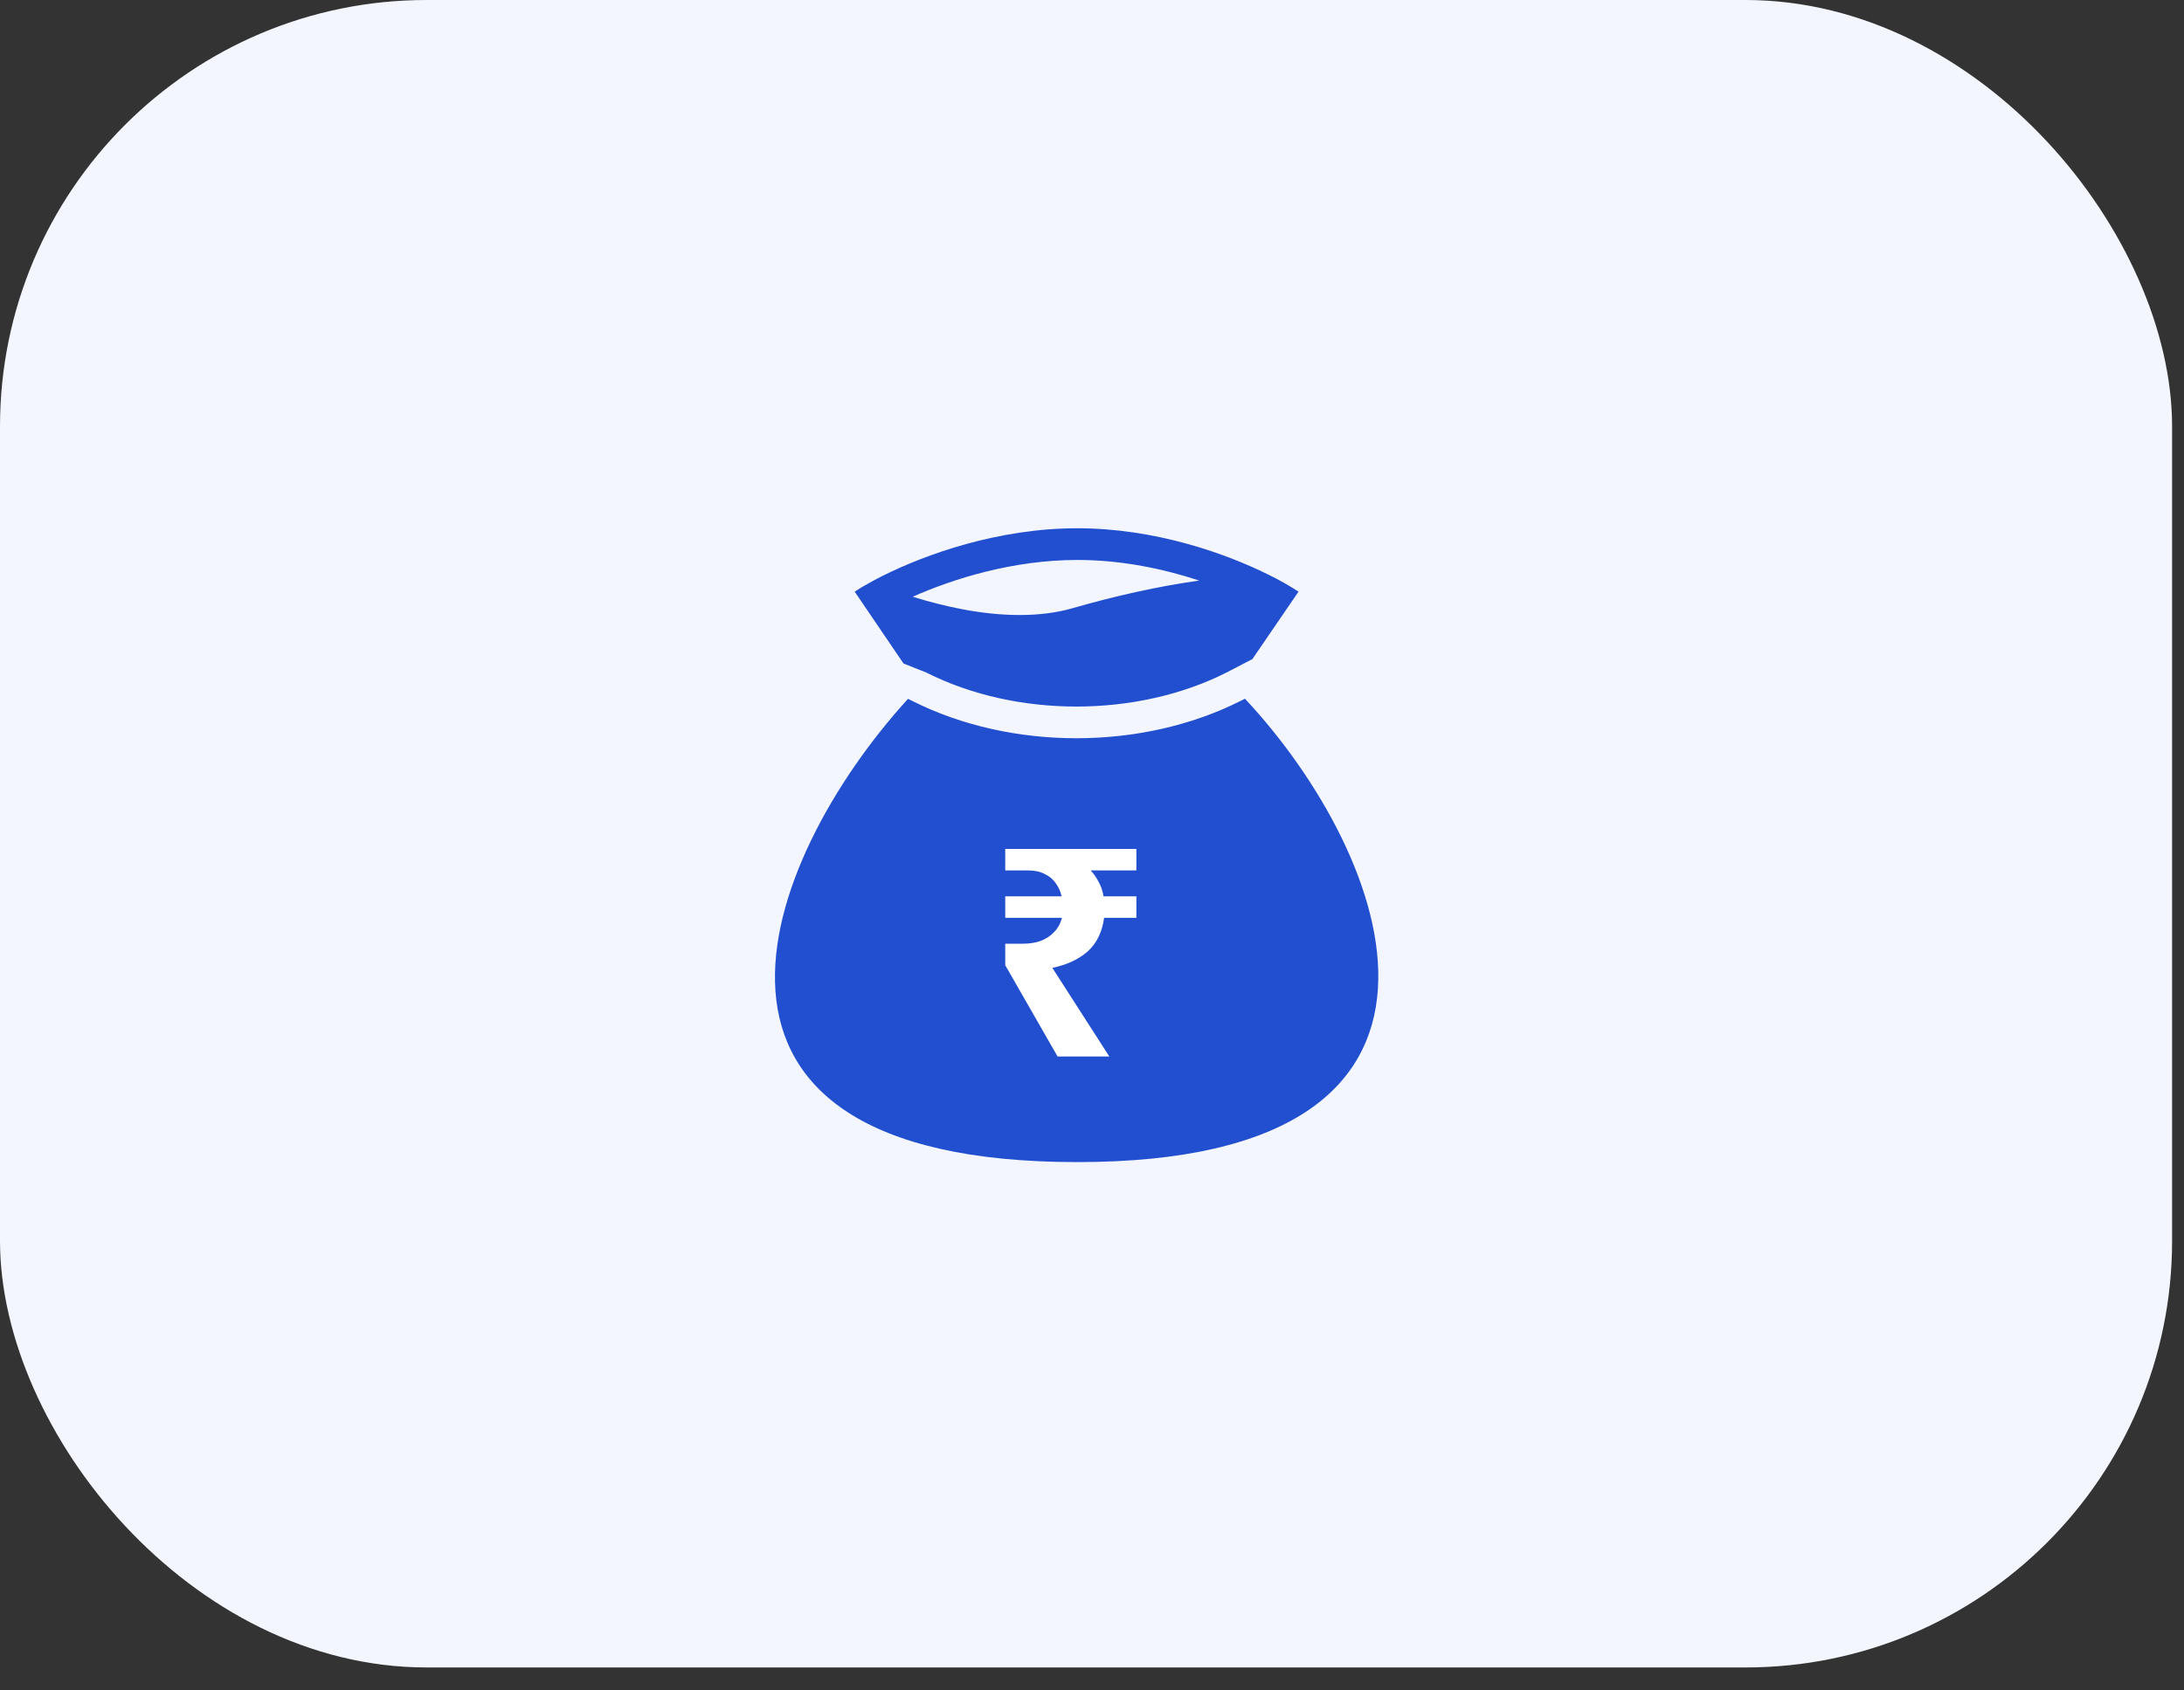
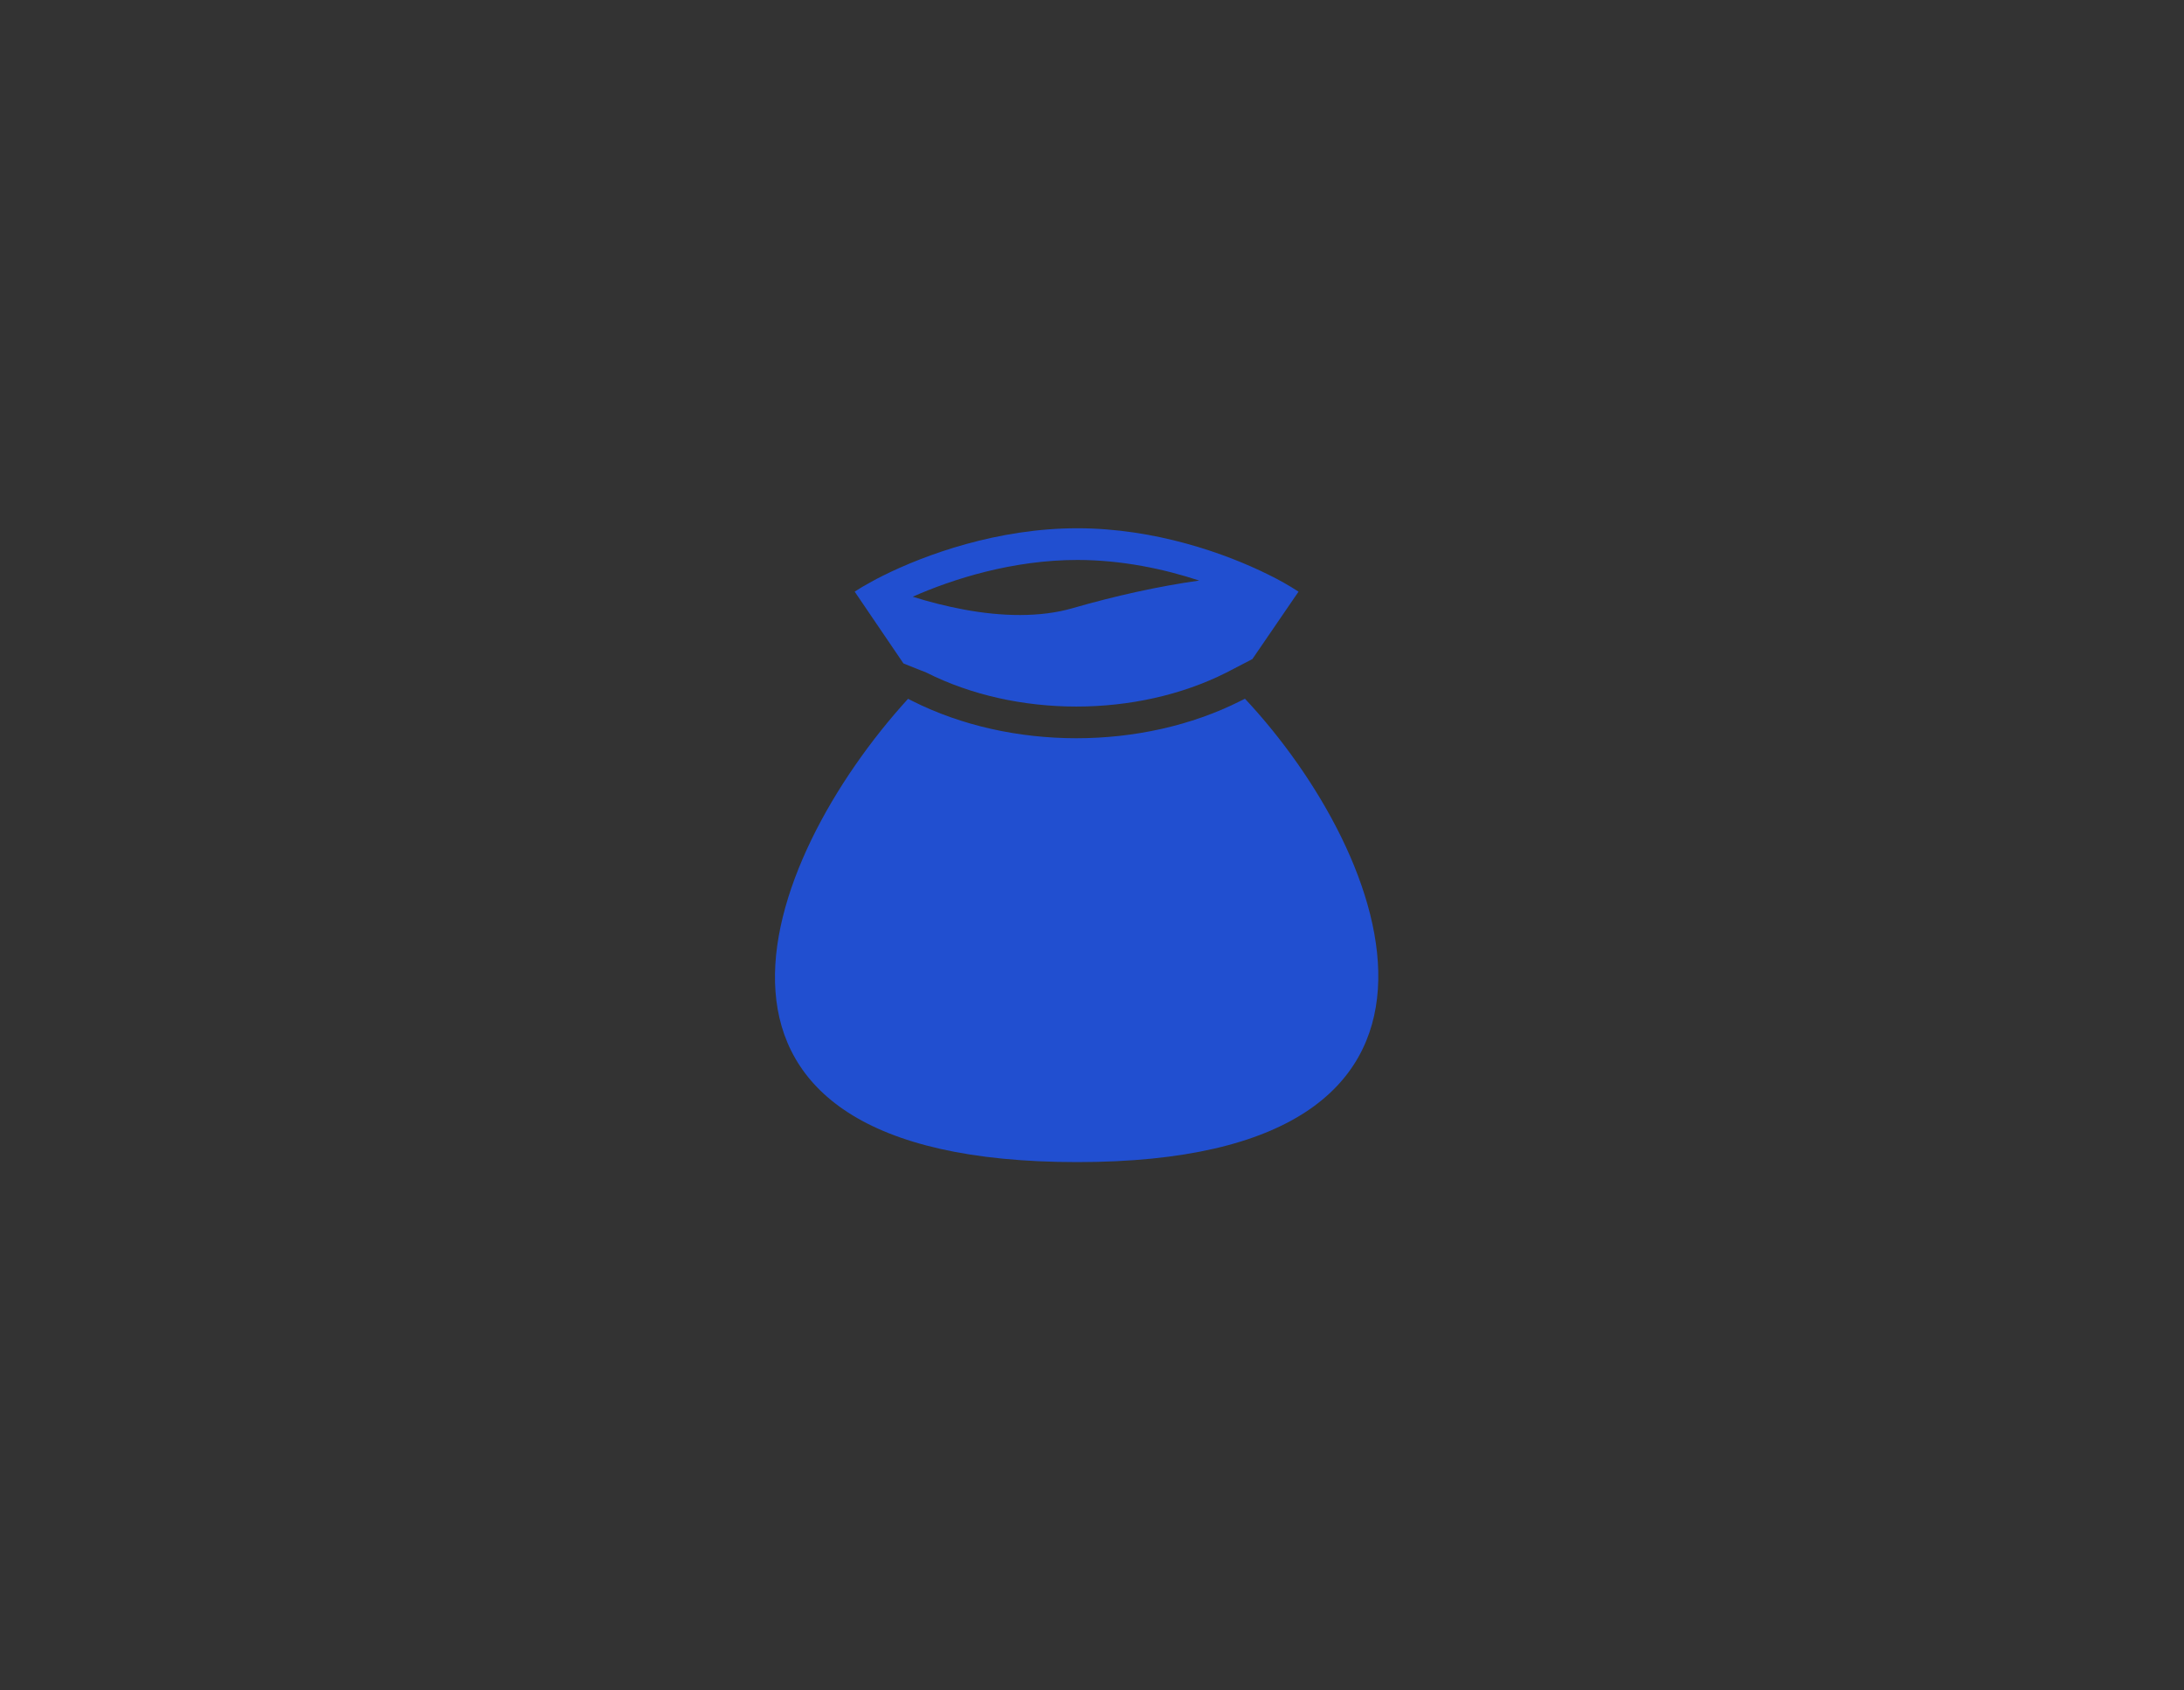
<svg xmlns="http://www.w3.org/2000/svg" width="62" height="48" viewBox="0 0 62 48" fill="none">
  <rect x="0" y="0" width="62" height="48" fill="#333333" stroke="none" />
-   <rect width="61.662" height="47.348" rx="12.112" fill="#F3F6FF" />
  <path fill-rule="evenodd" clip-rule="evenodd" d="M30.582 15C28.324 15 26.266 15.746 25.049 16.355C24.939 16.41 24.836 16.464 24.741 16.517C24.552 16.619 24.391 16.715 24.263 16.8L25.648 18.839L26.3 19.099C28.848 20.384 32.265 20.384 34.813 19.099L35.553 18.715L36.863 16.8C36.591 16.624 36.309 16.464 36.018 16.322C34.807 15.719 32.798 15 30.582 15ZM27.362 17.308C26.872 17.216 26.387 17.094 25.911 16.944C27.052 16.438 28.751 15.9 30.583 15.9C31.851 15.9 33.051 16.158 34.043 16.485C32.88 16.648 31.64 16.926 30.458 17.267C29.528 17.537 28.441 17.508 27.362 17.308ZM35.342 19.84L35.219 19.902C32.416 21.316 28.698 21.316 25.895 19.902L25.778 19.843C21.567 24.463 18.352 32.998 30.582 32.998C42.813 32.998 39.52 24.305 35.342 19.84Z" fill="#214FD0" />
-   <path d="M30.023 30L28.537 27.407V26.797H29.032C29.23 26.797 29.404 26.769 29.552 26.714C29.706 26.653 29.833 26.568 29.932 26.458C30.037 26.348 30.108 26.216 30.147 26.062H28.537V25.451H30.138C30.105 25.308 30.048 25.181 29.965 25.071C29.888 24.961 29.783 24.876 29.651 24.815C29.525 24.749 29.37 24.716 29.189 24.716H28.537V24.105H32.26V24.716H30.964C31.058 24.821 31.135 24.933 31.195 25.055C31.261 25.176 31.305 25.308 31.327 25.451H32.26V26.062H31.344C31.289 26.469 31.132 26.788 30.873 27.02C30.614 27.245 30.282 27.399 29.874 27.482L31.492 30H30.023Z" fill="white" />
</svg>